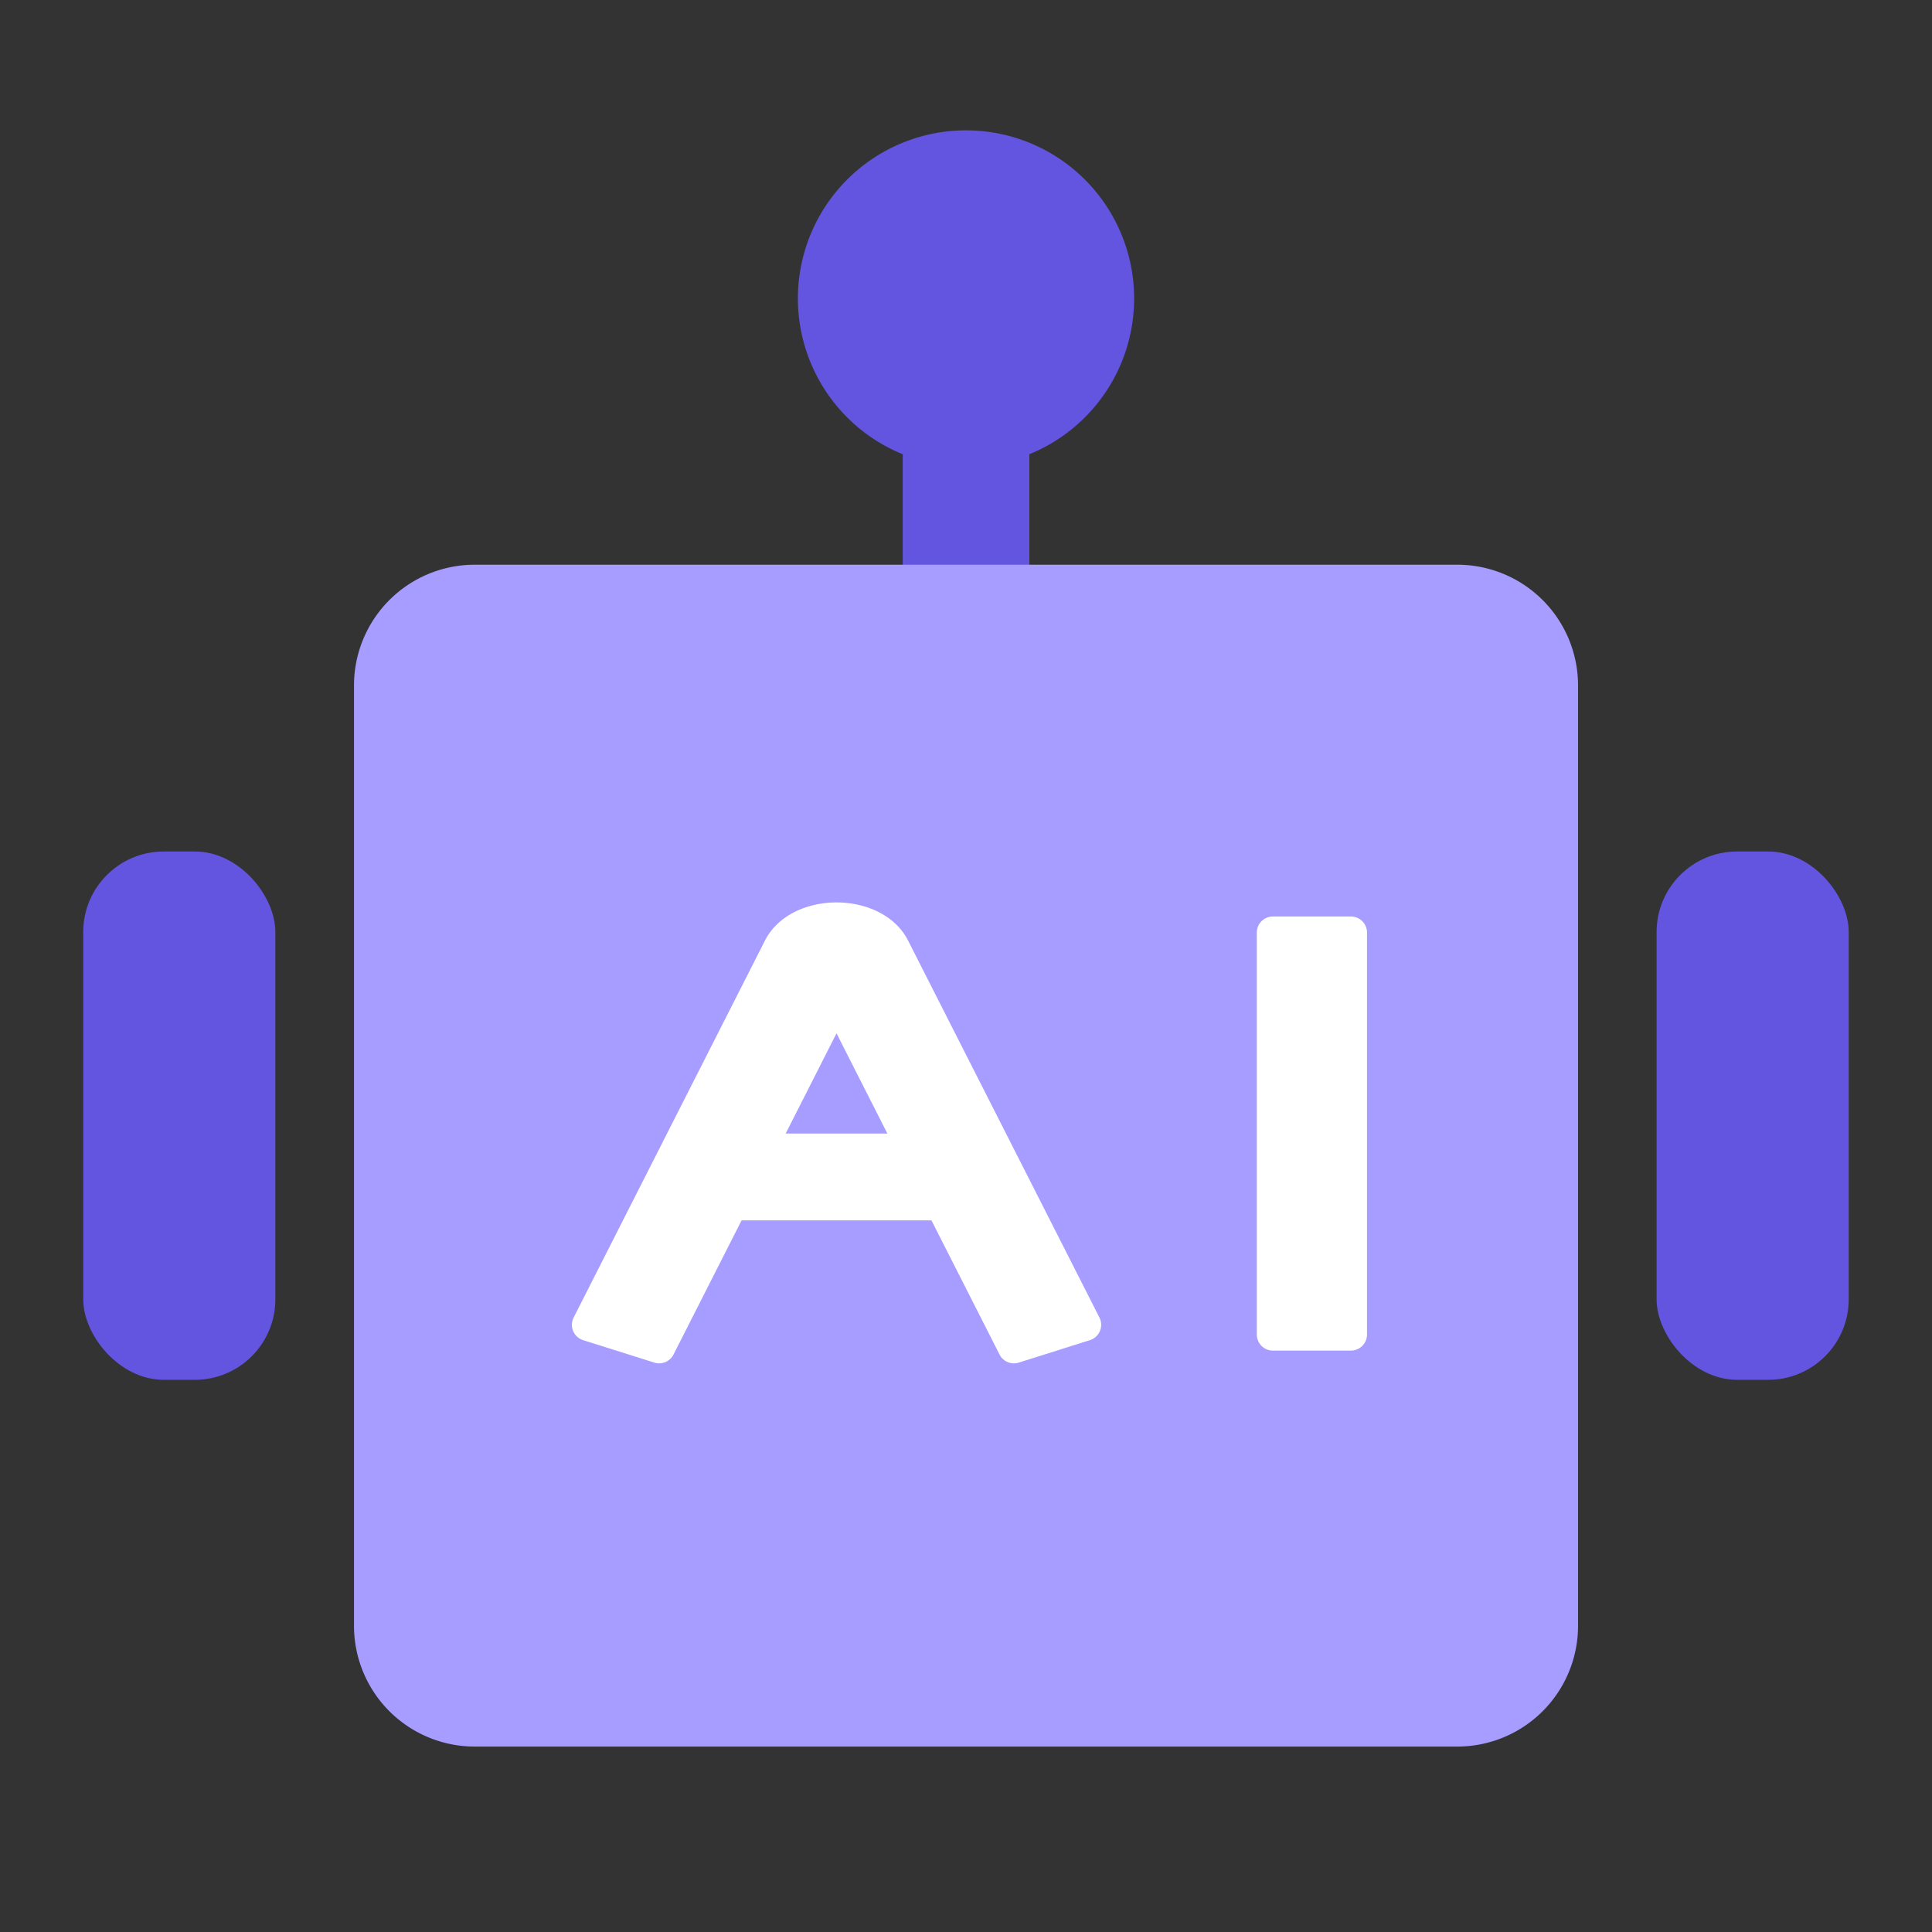
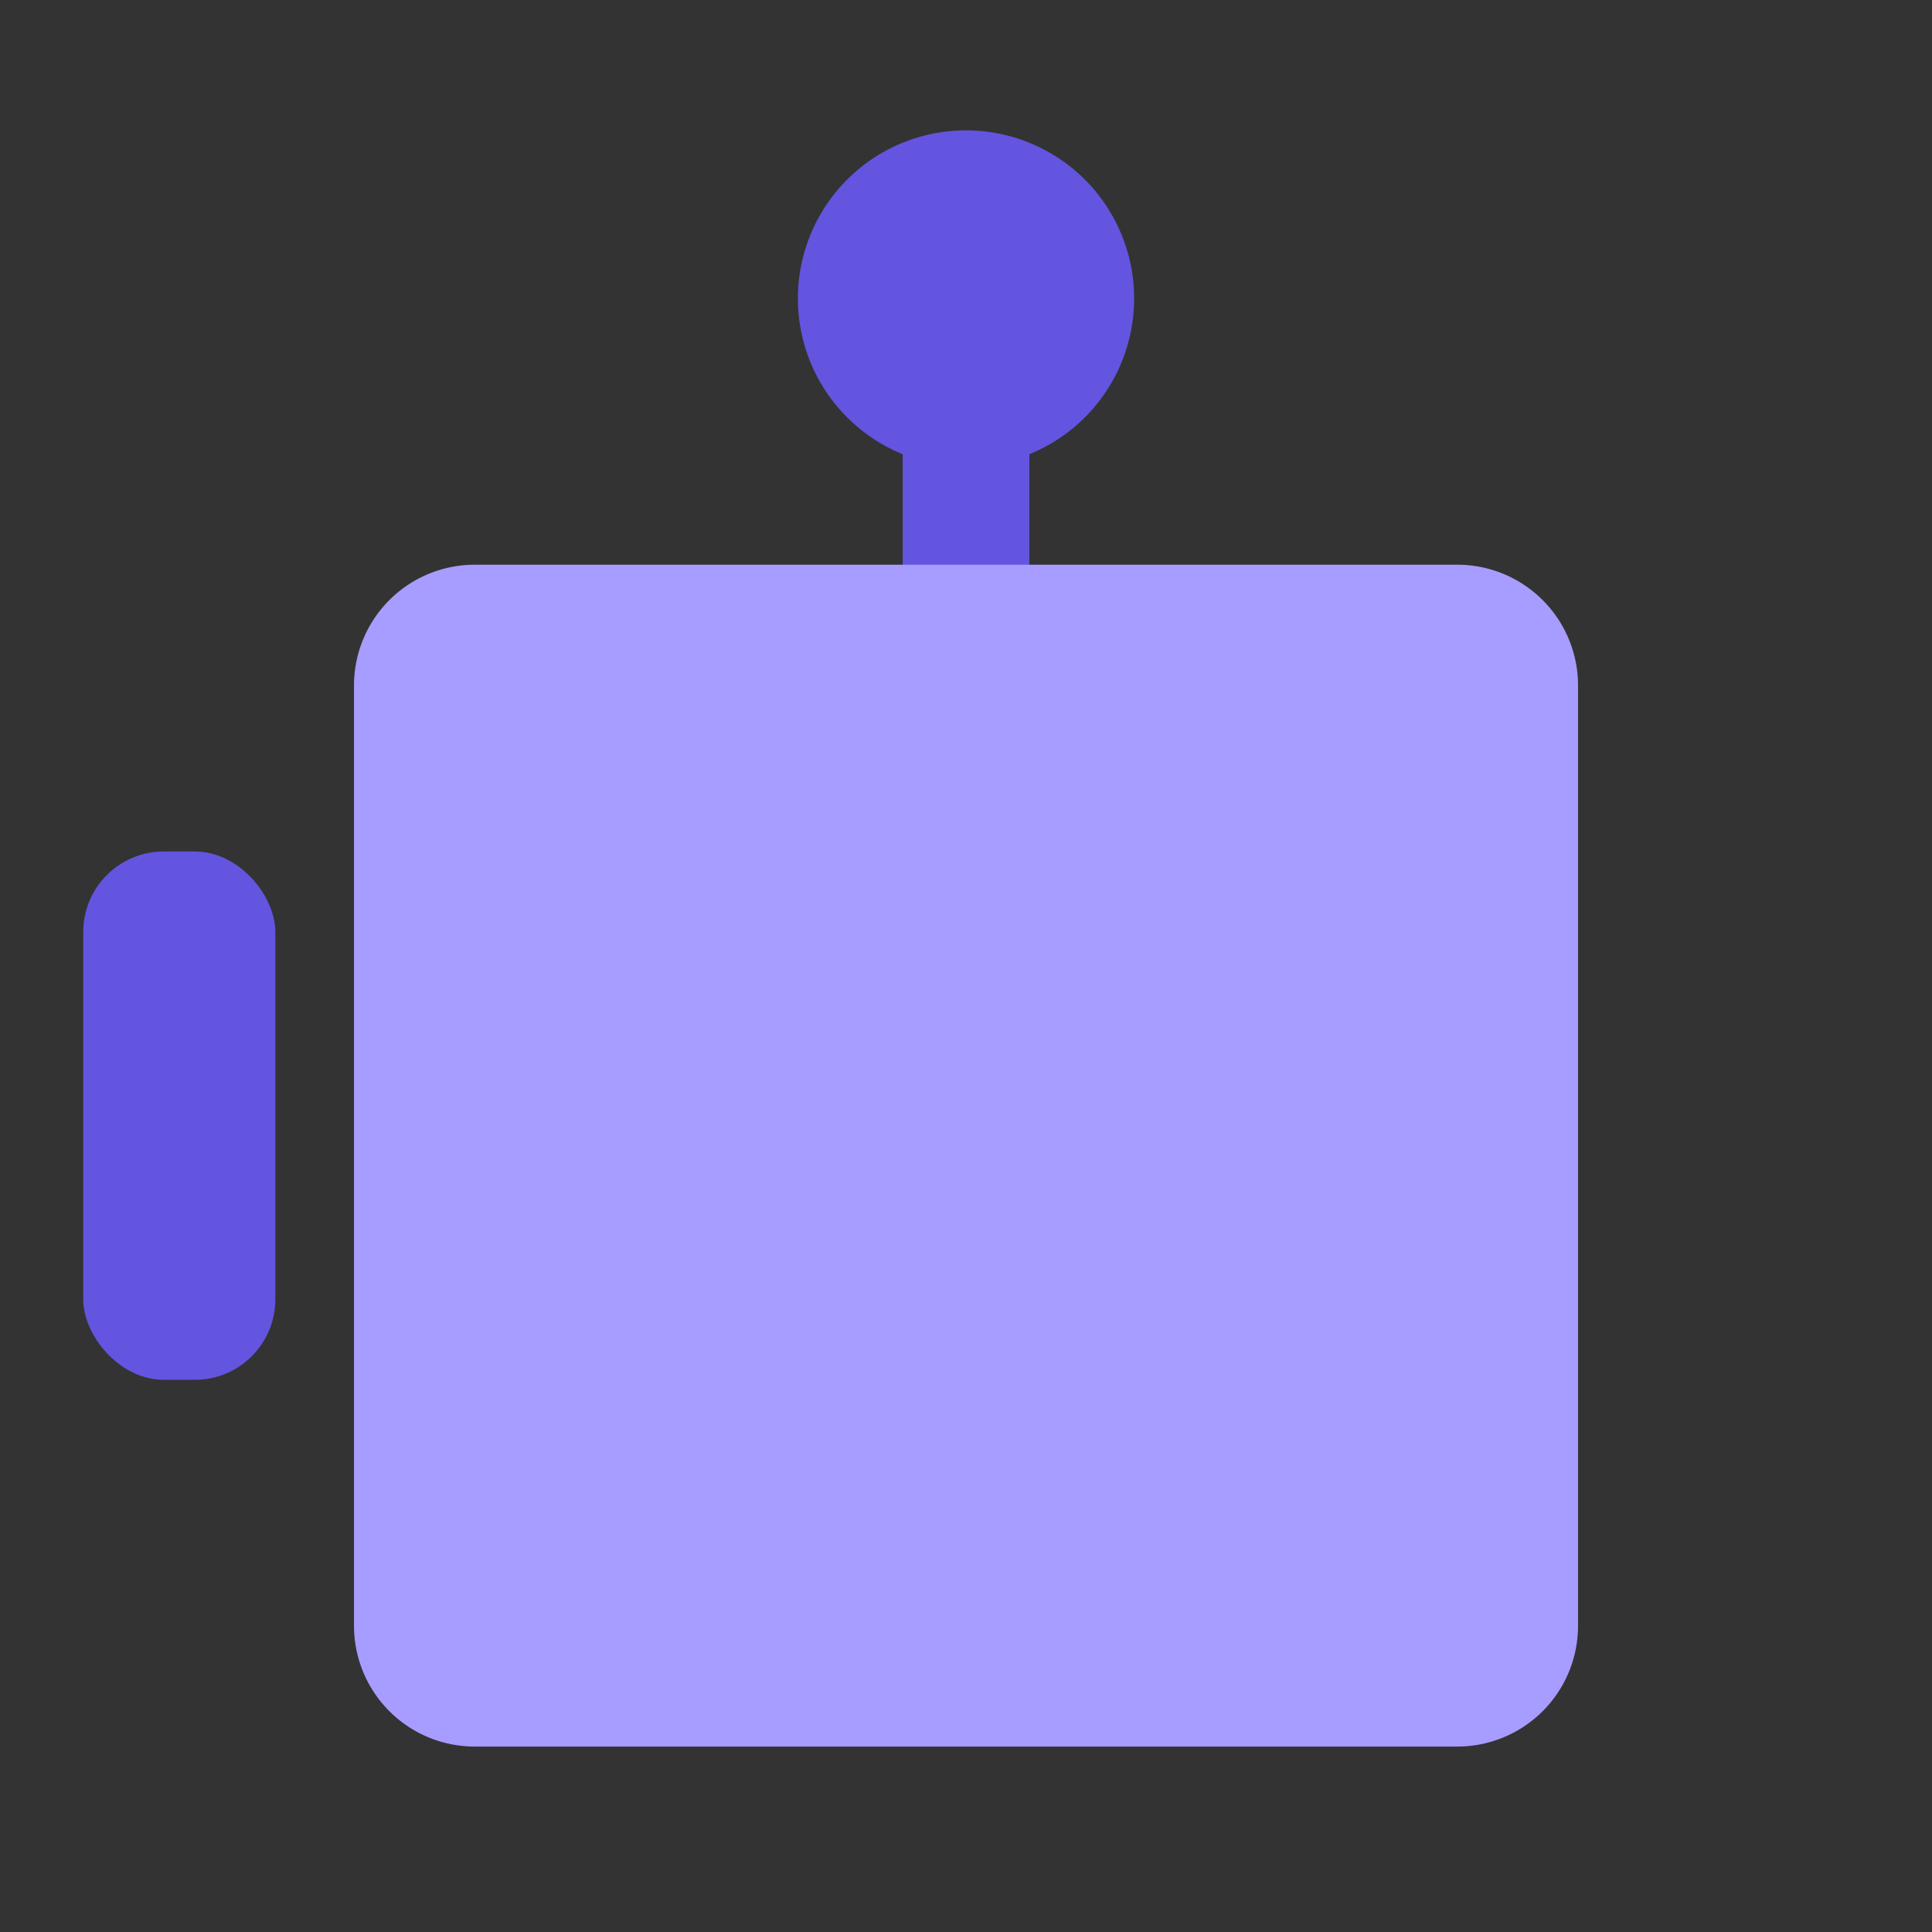
<svg xmlns="http://www.w3.org/2000/svg" width="48" height="48" fill="none">
  <rect width="100%" height="100%" fill="#333333" stroke="none" />
  <path d="M28.177 7.351a4.177 4.177 0 11-8.353 0 4.177 4.177 0 018.353 0z" fill="#6355DF" />
  <path d="M22.428 9.466h3.146v6.292h-3.146V9.466z" fill="#6355DF" />
  <path d="M8.795 17.03a3 3 0 013-3h24.411a3 3 0 013 3v23.363a3 3 0 01-3 3H11.795a3 3 0 01-3-3V17.031z" fill="#A79CFF" />
  <rect x="2.068" y="21.155" width="4.773" height="13.126" rx="2" fill="#6355DF" />
-   <rect x="41.158" y="21.155" width="4.773" height="13.126" rx="2" fill="#6355DF" />
-   <path fill-rule="evenodd" clip-rule="evenodd" d="M19.004 23.37c.643-1.266 2.916-1.266 3.558 0l4.753 9.364a.4.4 0 01-.237.562l-1.768.558a.4.4 0 01-.476-.2l-1.693-3.335h-4.716l-1.692 3.334a.4.4 0 01-.477.2l-1.768-.557a.4.4 0 01-.236-.562l4.752-9.364zm.516 4.792h2.526l-1.263-2.489-1.263 2.489zm14.443 4.993a.4.4 0 01-.4.4h-1.938a.4.4 0 01-.4-.4V23.17a.4.4 0 01.4-.4h1.938a.4.4 0 01.4.4v9.986z" fill="#fff" />
</svg>